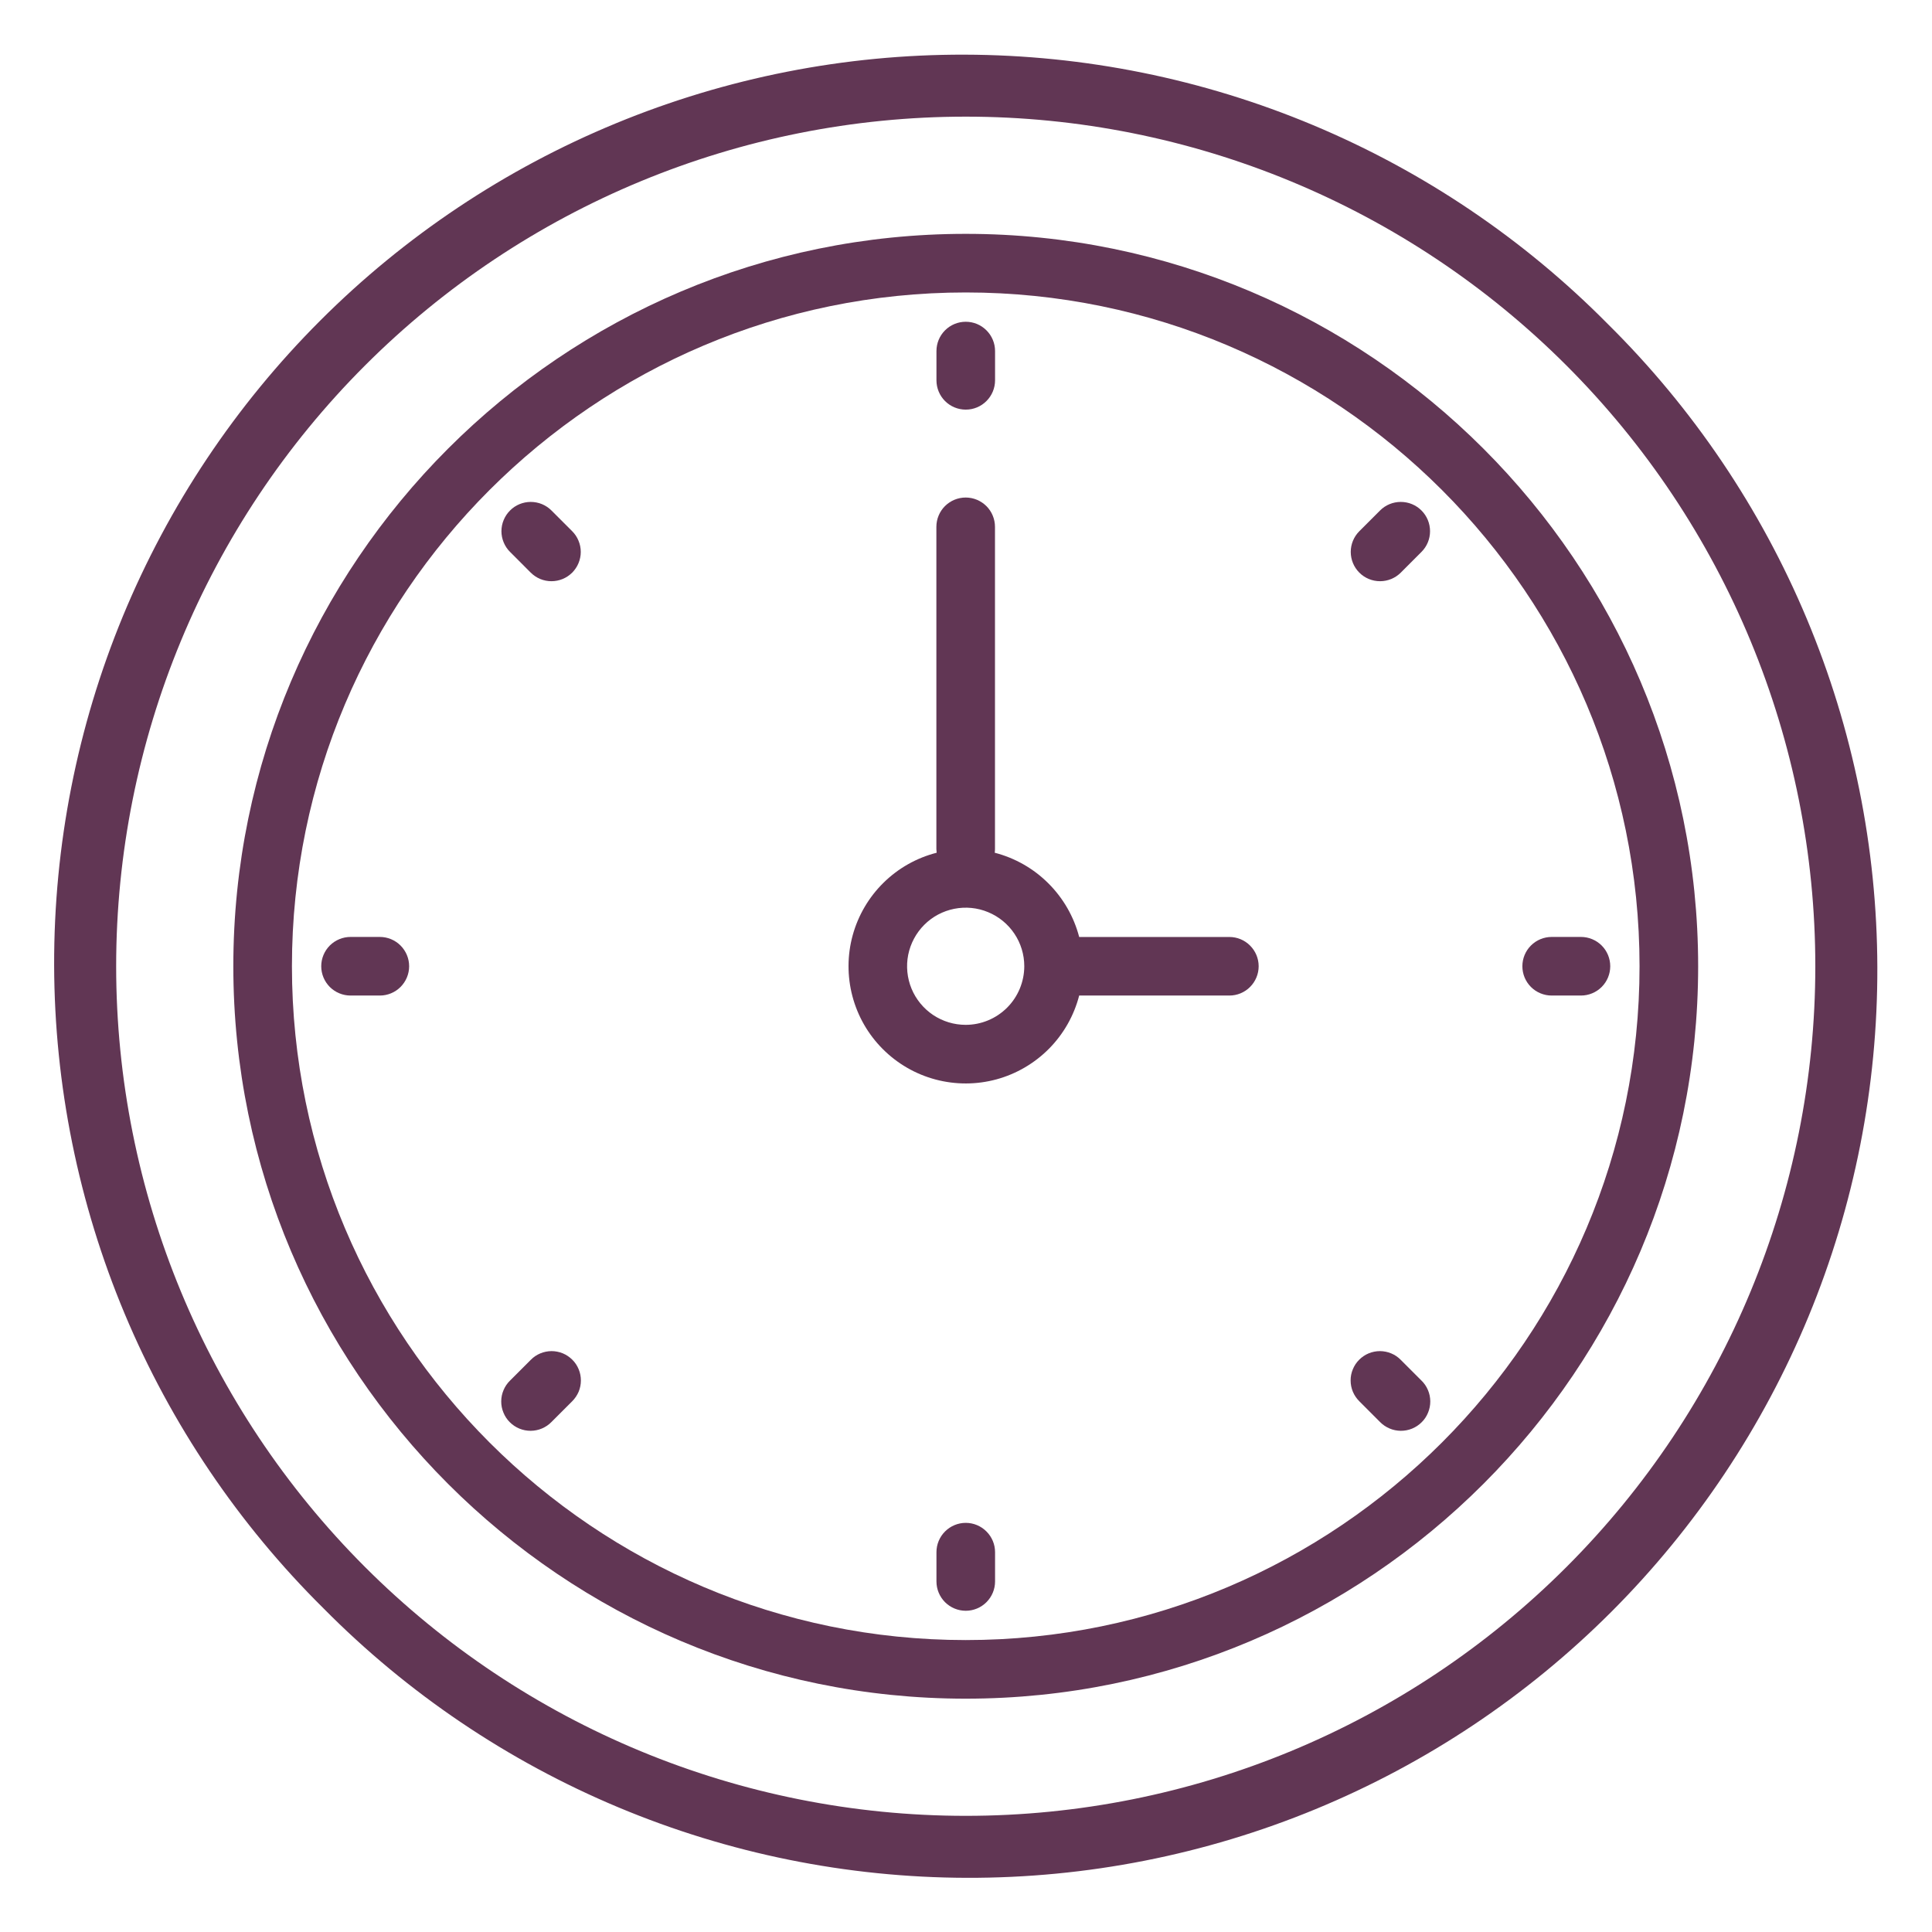
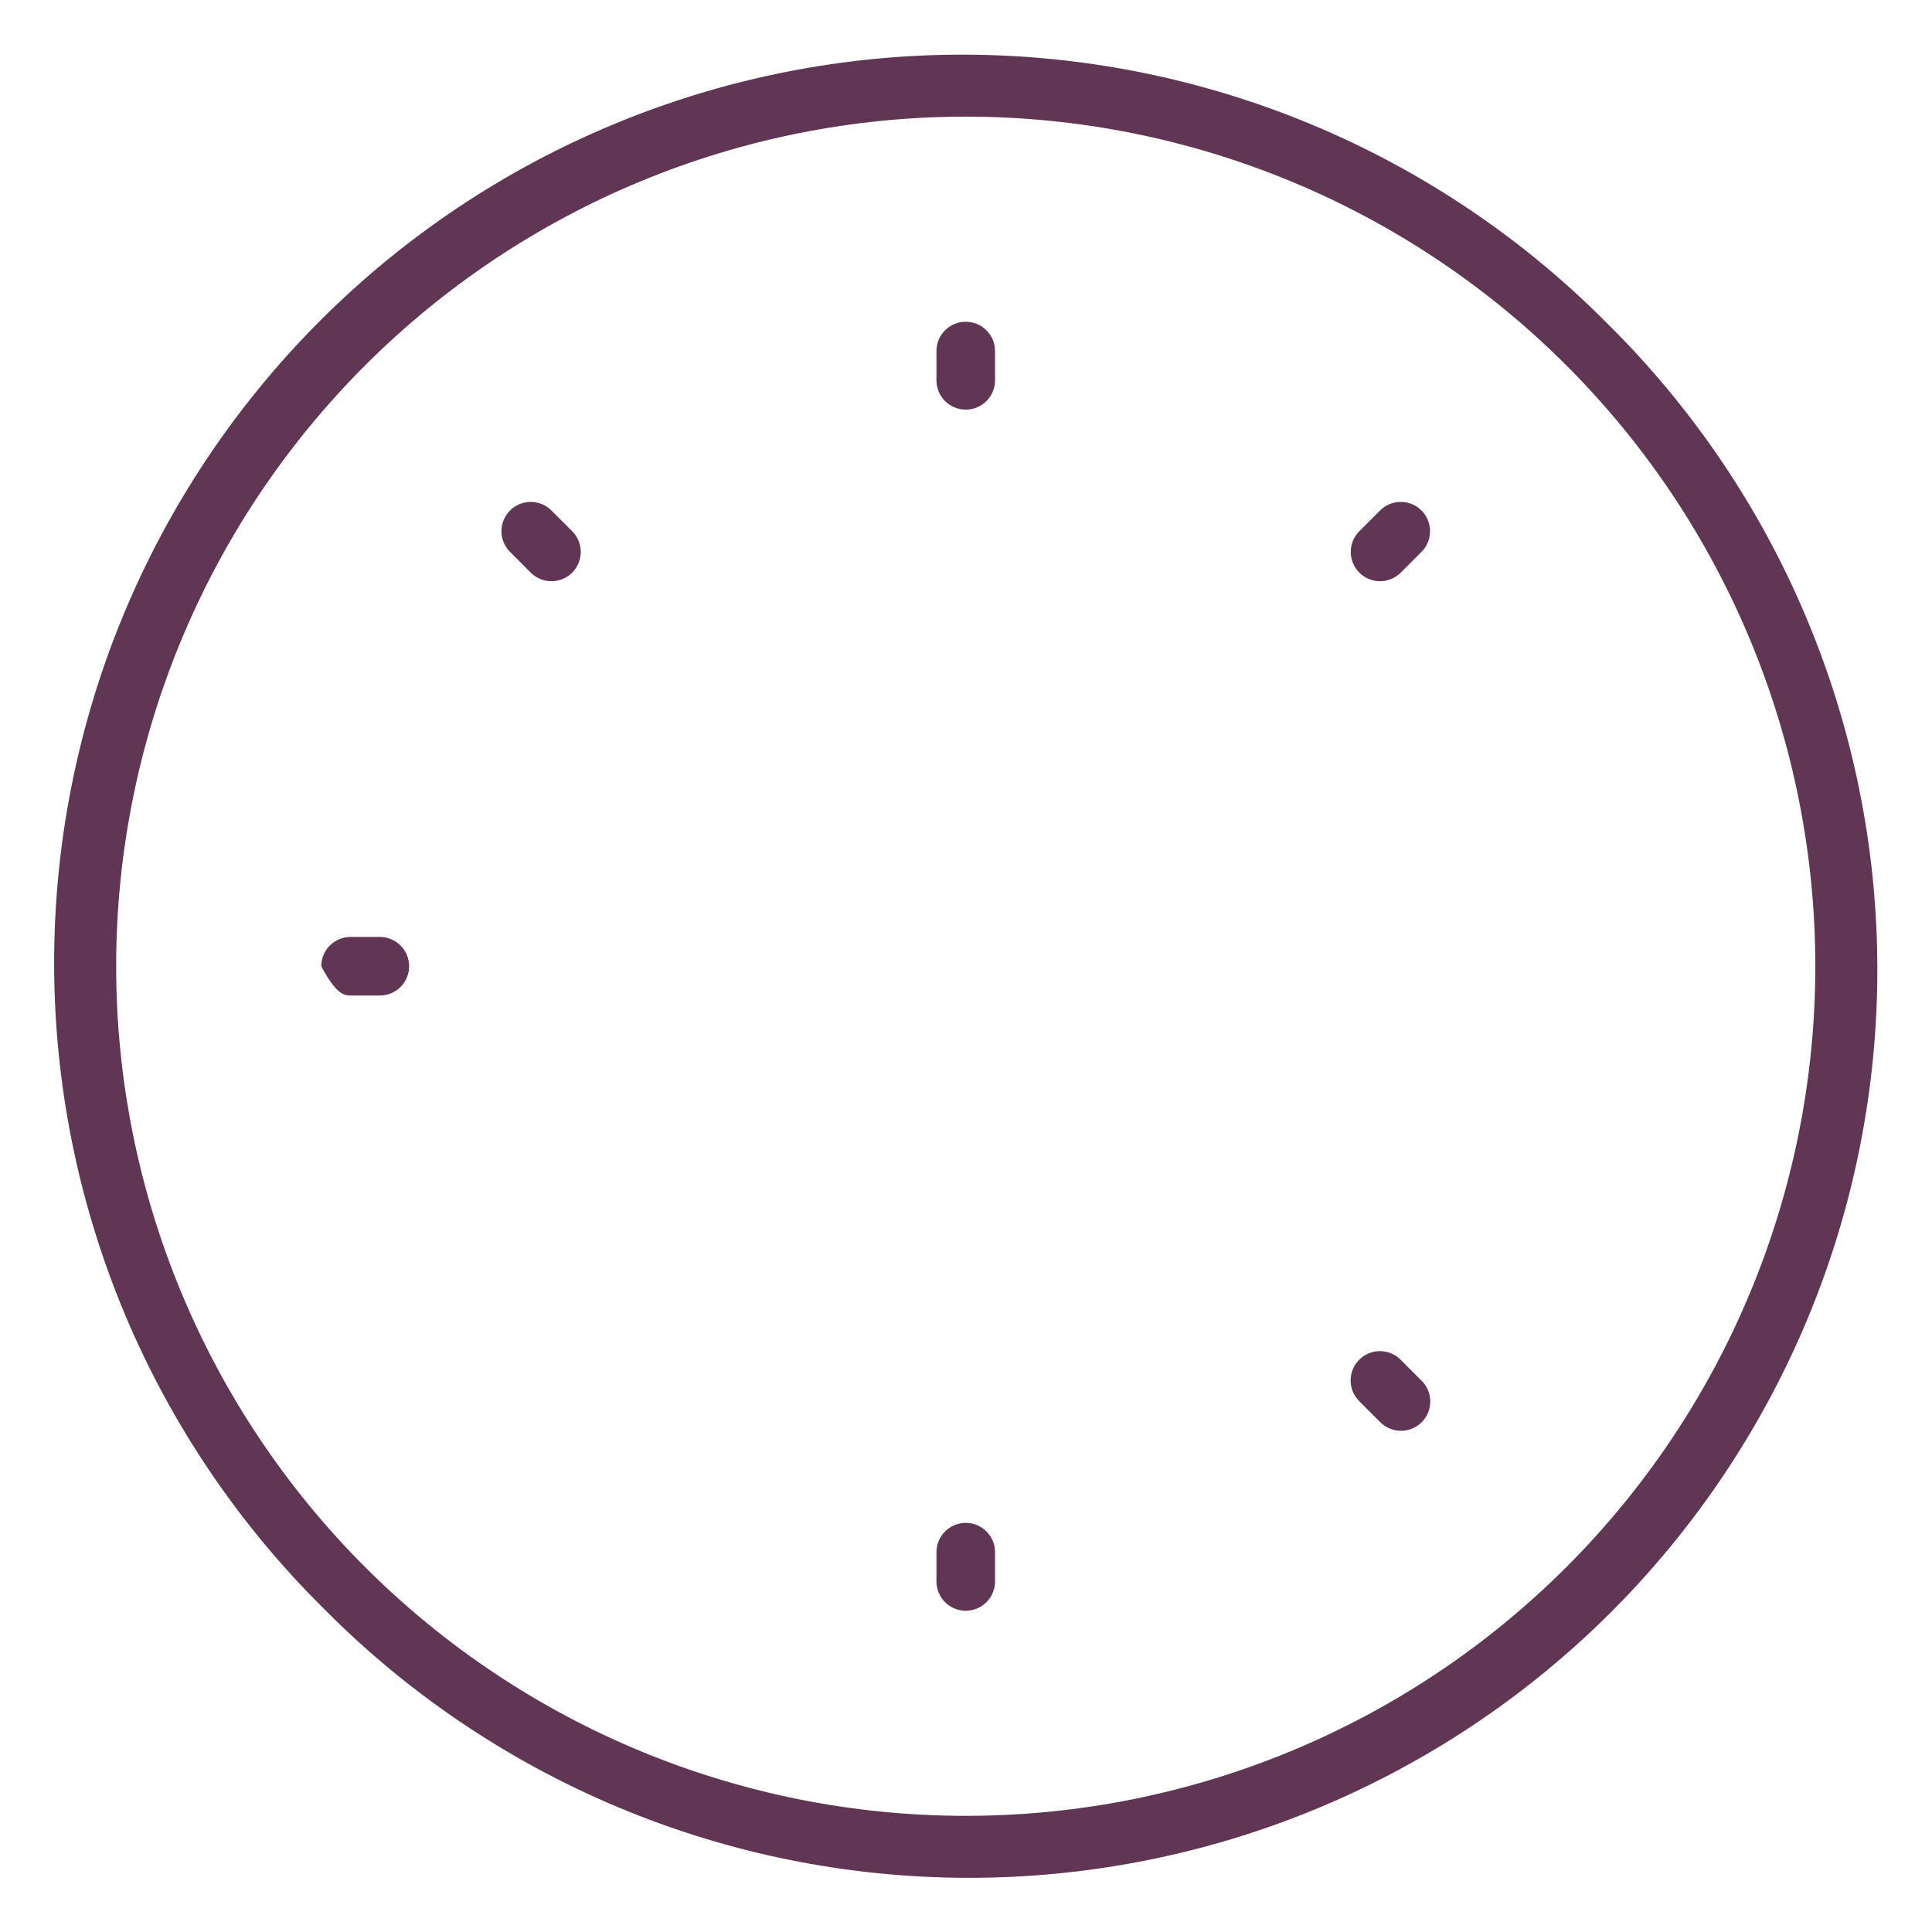
<svg xmlns="http://www.w3.org/2000/svg" width="48" height="48" viewBox="0 0 48 48" fill="none">
  <path d="M39.948 8.052C37.857 5.938 35.369 4.259 32.626 3.11C29.884 1.961 26.942 1.366 23.969 1.358C20.995 1.35 18.05 1.93 15.302 3.064C12.553 4.198 10.056 5.864 7.954 7.967C5.852 10.069 4.186 12.566 3.051 15.314C1.917 18.063 1.338 21.008 1.345 23.981C1.353 26.954 1.949 29.897 3.097 32.639C4.246 35.381 5.926 37.869 8.039 39.961C10.13 42.074 12.618 43.753 15.361 44.902C18.103 46.051 21.045 46.646 24.018 46.654C26.991 46.662 29.937 46.082 32.685 44.948C35.434 43.814 37.931 42.148 40.033 40.046C42.135 37.943 43.801 35.446 44.936 32.698C46.07 29.95 46.65 27.004 46.642 24.031C46.634 21.058 46.038 18.116 44.889 15.373C43.741 12.631 42.061 10.143 39.948 8.052ZM38.919 38.931C34.961 42.89 29.592 45.114 23.994 45.114C18.395 45.114 13.027 42.89 9.068 38.931C5.11 34.973 2.886 29.604 2.886 24.006C2.886 18.408 5.11 13.039 9.068 9.081C13.027 5.122 18.395 2.898 23.994 2.898C29.592 2.898 34.961 5.122 38.919 9.081C42.877 13.039 45.101 18.408 45.101 24.006C45.101 29.604 42.877 34.973 38.919 38.931Z" fill="#613654" />
-   <path d="M23.994 5.81C13.96 5.81 5.797 13.973 5.797 24.006C5.797 34.04 13.96 42.203 23.994 42.203C34.027 42.203 42.19 34.04 42.19 24.006C42.19 13.973 34.027 5.81 23.994 5.81ZM23.994 40.747C14.763 40.747 7.253 33.237 7.253 24.006C7.253 14.775 14.763 7.266 23.994 7.266C33.225 7.266 40.734 14.775 40.734 24.006C40.734 33.237 33.225 40.747 23.994 40.747Z" fill="#613654" />
-   <path d="M30.543 23.279H26.812C26.68 22.774 26.416 22.315 26.047 21.947C25.679 21.579 25.218 21.316 24.714 21.186C24.718 21.156 24.72 21.125 24.72 21.095V13.089C24.72 12.896 24.643 12.71 24.507 12.574C24.37 12.438 24.185 12.361 23.992 12.361C23.799 12.361 23.614 12.438 23.477 12.574C23.341 12.71 23.264 12.896 23.264 13.089V21.095C23.265 21.125 23.267 21.156 23.271 21.186C22.773 21.313 22.318 21.57 21.952 21.93C21.586 22.29 21.321 22.741 21.185 23.236C21.049 23.731 21.047 24.253 21.178 24.75C21.309 25.247 21.569 25.7 21.932 26.063C22.295 26.427 22.747 26.688 23.243 26.82C23.74 26.952 24.262 26.951 24.758 26.816C25.253 26.681 25.704 26.417 26.065 26.052C26.426 25.686 26.683 25.232 26.812 24.734H30.543C30.736 24.734 30.921 24.658 31.057 24.521C31.194 24.385 31.271 24.199 31.271 24.006C31.271 23.813 31.194 23.628 31.057 23.492C30.921 23.355 30.736 23.279 30.543 23.279ZM23.992 25.462C23.704 25.462 23.423 25.377 23.183 25.217C22.944 25.057 22.757 24.829 22.647 24.564C22.537 24.297 22.508 24.005 22.564 23.722C22.621 23.44 22.759 23.181 22.963 22.977C23.166 22.773 23.426 22.635 23.708 22.579C23.991 22.523 24.283 22.551 24.549 22.662C24.815 22.772 25.043 22.958 25.203 23.198C25.363 23.437 25.448 23.718 25.448 24.006C25.447 24.392 25.294 24.762 25.021 25.035C24.748 25.308 24.378 25.462 23.992 25.462Z" fill="#613654" />
  <path d="M23.994 10.177C24.187 10.177 24.372 10.101 24.508 9.964C24.645 9.828 24.722 9.642 24.722 9.449V8.722C24.722 8.528 24.645 8.343 24.508 8.207C24.372 8.07 24.187 7.994 23.994 7.994C23.801 7.994 23.616 8.07 23.479 8.207C23.343 8.343 23.266 8.528 23.266 8.722V9.449C23.266 9.642 23.343 9.828 23.479 9.964C23.616 10.101 23.801 10.177 23.994 10.177Z" fill="#613654" />
  <path d="M23.994 37.835C23.801 37.835 23.616 37.912 23.479 38.049C23.343 38.185 23.266 38.37 23.266 38.563V39.291C23.266 39.484 23.343 39.669 23.479 39.806C23.616 39.942 23.801 40.019 23.994 40.019C24.187 40.019 24.372 39.942 24.508 39.806C24.645 39.669 24.722 39.484 24.722 39.291V38.563C24.722 38.37 24.645 38.185 24.508 38.049C24.372 37.912 24.187 37.835 23.994 37.835Z" fill="#613654" />
-   <path d="M39.279 23.278H38.551C38.358 23.278 38.172 23.355 38.036 23.491C37.899 23.628 37.823 23.813 37.823 24.006C37.823 24.199 37.899 24.384 38.036 24.521C38.172 24.657 38.358 24.734 38.551 24.734H39.279C39.471 24.734 39.657 24.657 39.793 24.521C39.93 24.384 40.006 24.199 40.006 24.006C40.006 23.813 39.93 23.628 39.793 23.491C39.657 23.355 39.471 23.278 39.279 23.278Z" fill="#613654" />
-   <path d="M9.437 23.278H8.709C8.516 23.278 8.331 23.355 8.194 23.491C8.058 23.628 7.981 23.813 7.981 24.006C7.981 24.199 8.058 24.384 8.194 24.521C8.331 24.657 8.516 24.734 8.709 24.734H9.437C9.63 24.734 9.815 24.657 9.951 24.521C10.088 24.384 10.165 24.199 10.165 24.006C10.165 23.813 10.088 23.628 9.951 23.491C9.815 23.355 9.63 23.278 9.437 23.278Z" fill="#613654" />
+   <path d="M9.437 23.278H8.709C8.516 23.278 8.331 23.355 8.194 23.491C8.058 23.628 7.981 23.813 7.981 24.006C8.331 24.657 8.516 24.734 8.709 24.734H9.437C9.63 24.734 9.815 24.657 9.951 24.521C10.088 24.384 10.165 24.199 10.165 24.006C10.165 23.813 10.088 23.628 9.951 23.491C9.815 23.355 9.63 23.278 9.437 23.278Z" fill="#613654" />
  <path d="M34.287 12.683L33.772 13.198C33.636 13.334 33.559 13.519 33.559 13.712C33.559 13.905 33.636 14.091 33.772 14.227C33.909 14.364 34.094 14.44 34.287 14.44C34.48 14.44 34.665 14.364 34.802 14.227L35.316 13.712C35.453 13.576 35.529 13.391 35.529 13.198C35.529 13.005 35.453 12.819 35.316 12.683C35.18 12.546 34.995 12.47 34.802 12.47C34.609 12.47 34.423 12.546 34.287 12.683Z" fill="#613654" />
-   <path d="M13.187 33.785L12.672 34.3C12.603 34.367 12.548 34.447 12.511 34.536C12.473 34.624 12.453 34.719 12.453 34.816C12.452 34.912 12.471 35.008 12.508 35.096C12.544 35.186 12.598 35.267 12.666 35.334C12.734 35.403 12.815 35.456 12.904 35.493C12.993 35.53 13.089 35.548 13.185 35.548C13.281 35.547 13.376 35.528 13.465 35.49C13.554 35.452 13.634 35.398 13.701 35.329L14.216 34.814C14.284 34.746 14.338 34.666 14.376 34.578C14.413 34.489 14.432 34.394 14.432 34.298C14.432 34.202 14.414 34.107 14.377 34.019C14.341 33.93 14.287 33.849 14.219 33.782C14.151 33.714 14.07 33.66 13.982 33.623C13.893 33.587 13.798 33.568 13.702 33.568C13.606 33.569 13.511 33.588 13.423 33.625C13.334 33.662 13.254 33.716 13.187 33.785Z" fill="#613654" />
  <path d="M34.801 33.785C34.734 33.716 34.654 33.662 34.565 33.625C34.477 33.588 34.382 33.569 34.286 33.568C34.19 33.568 34.095 33.587 34.006 33.623C33.917 33.66 33.837 33.714 33.769 33.782C33.701 33.849 33.647 33.93 33.611 34.019C33.574 34.107 33.555 34.202 33.556 34.298C33.556 34.394 33.575 34.489 33.612 34.578C33.649 34.666 33.704 34.746 33.772 34.814L34.286 35.329C34.354 35.398 34.434 35.452 34.523 35.49C34.611 35.528 34.706 35.547 34.803 35.548C34.899 35.548 34.995 35.53 35.084 35.493C35.173 35.456 35.254 35.403 35.322 35.334C35.39 35.267 35.444 35.186 35.48 35.096C35.517 35.008 35.535 34.912 35.535 34.816C35.534 34.719 35.515 34.624 35.477 34.536C35.44 34.447 35.385 34.367 35.316 34.3L34.801 33.785Z" fill="#613654" />
  <path d="M13.701 12.683C13.633 12.615 13.553 12.562 13.465 12.525C13.377 12.489 13.282 12.47 13.186 12.47C13.091 12.47 12.996 12.489 12.908 12.525C12.819 12.562 12.739 12.615 12.672 12.683C12.604 12.751 12.55 12.831 12.514 12.919C12.477 13.007 12.458 13.102 12.458 13.198C12.458 13.293 12.477 13.388 12.514 13.476C12.55 13.564 12.604 13.645 12.672 13.712L13.186 14.227C13.254 14.294 13.334 14.348 13.422 14.385C13.511 14.421 13.605 14.44 13.701 14.44C13.796 14.44 13.891 14.421 13.979 14.385C14.068 14.348 14.148 14.294 14.216 14.227C14.283 14.159 14.337 14.079 14.373 13.991C14.41 13.902 14.429 13.808 14.429 13.712C14.429 13.617 14.41 13.522 14.373 13.434C14.337 13.345 14.283 13.265 14.216 13.198L13.701 12.683Z" fill="#613654" />
</svg>